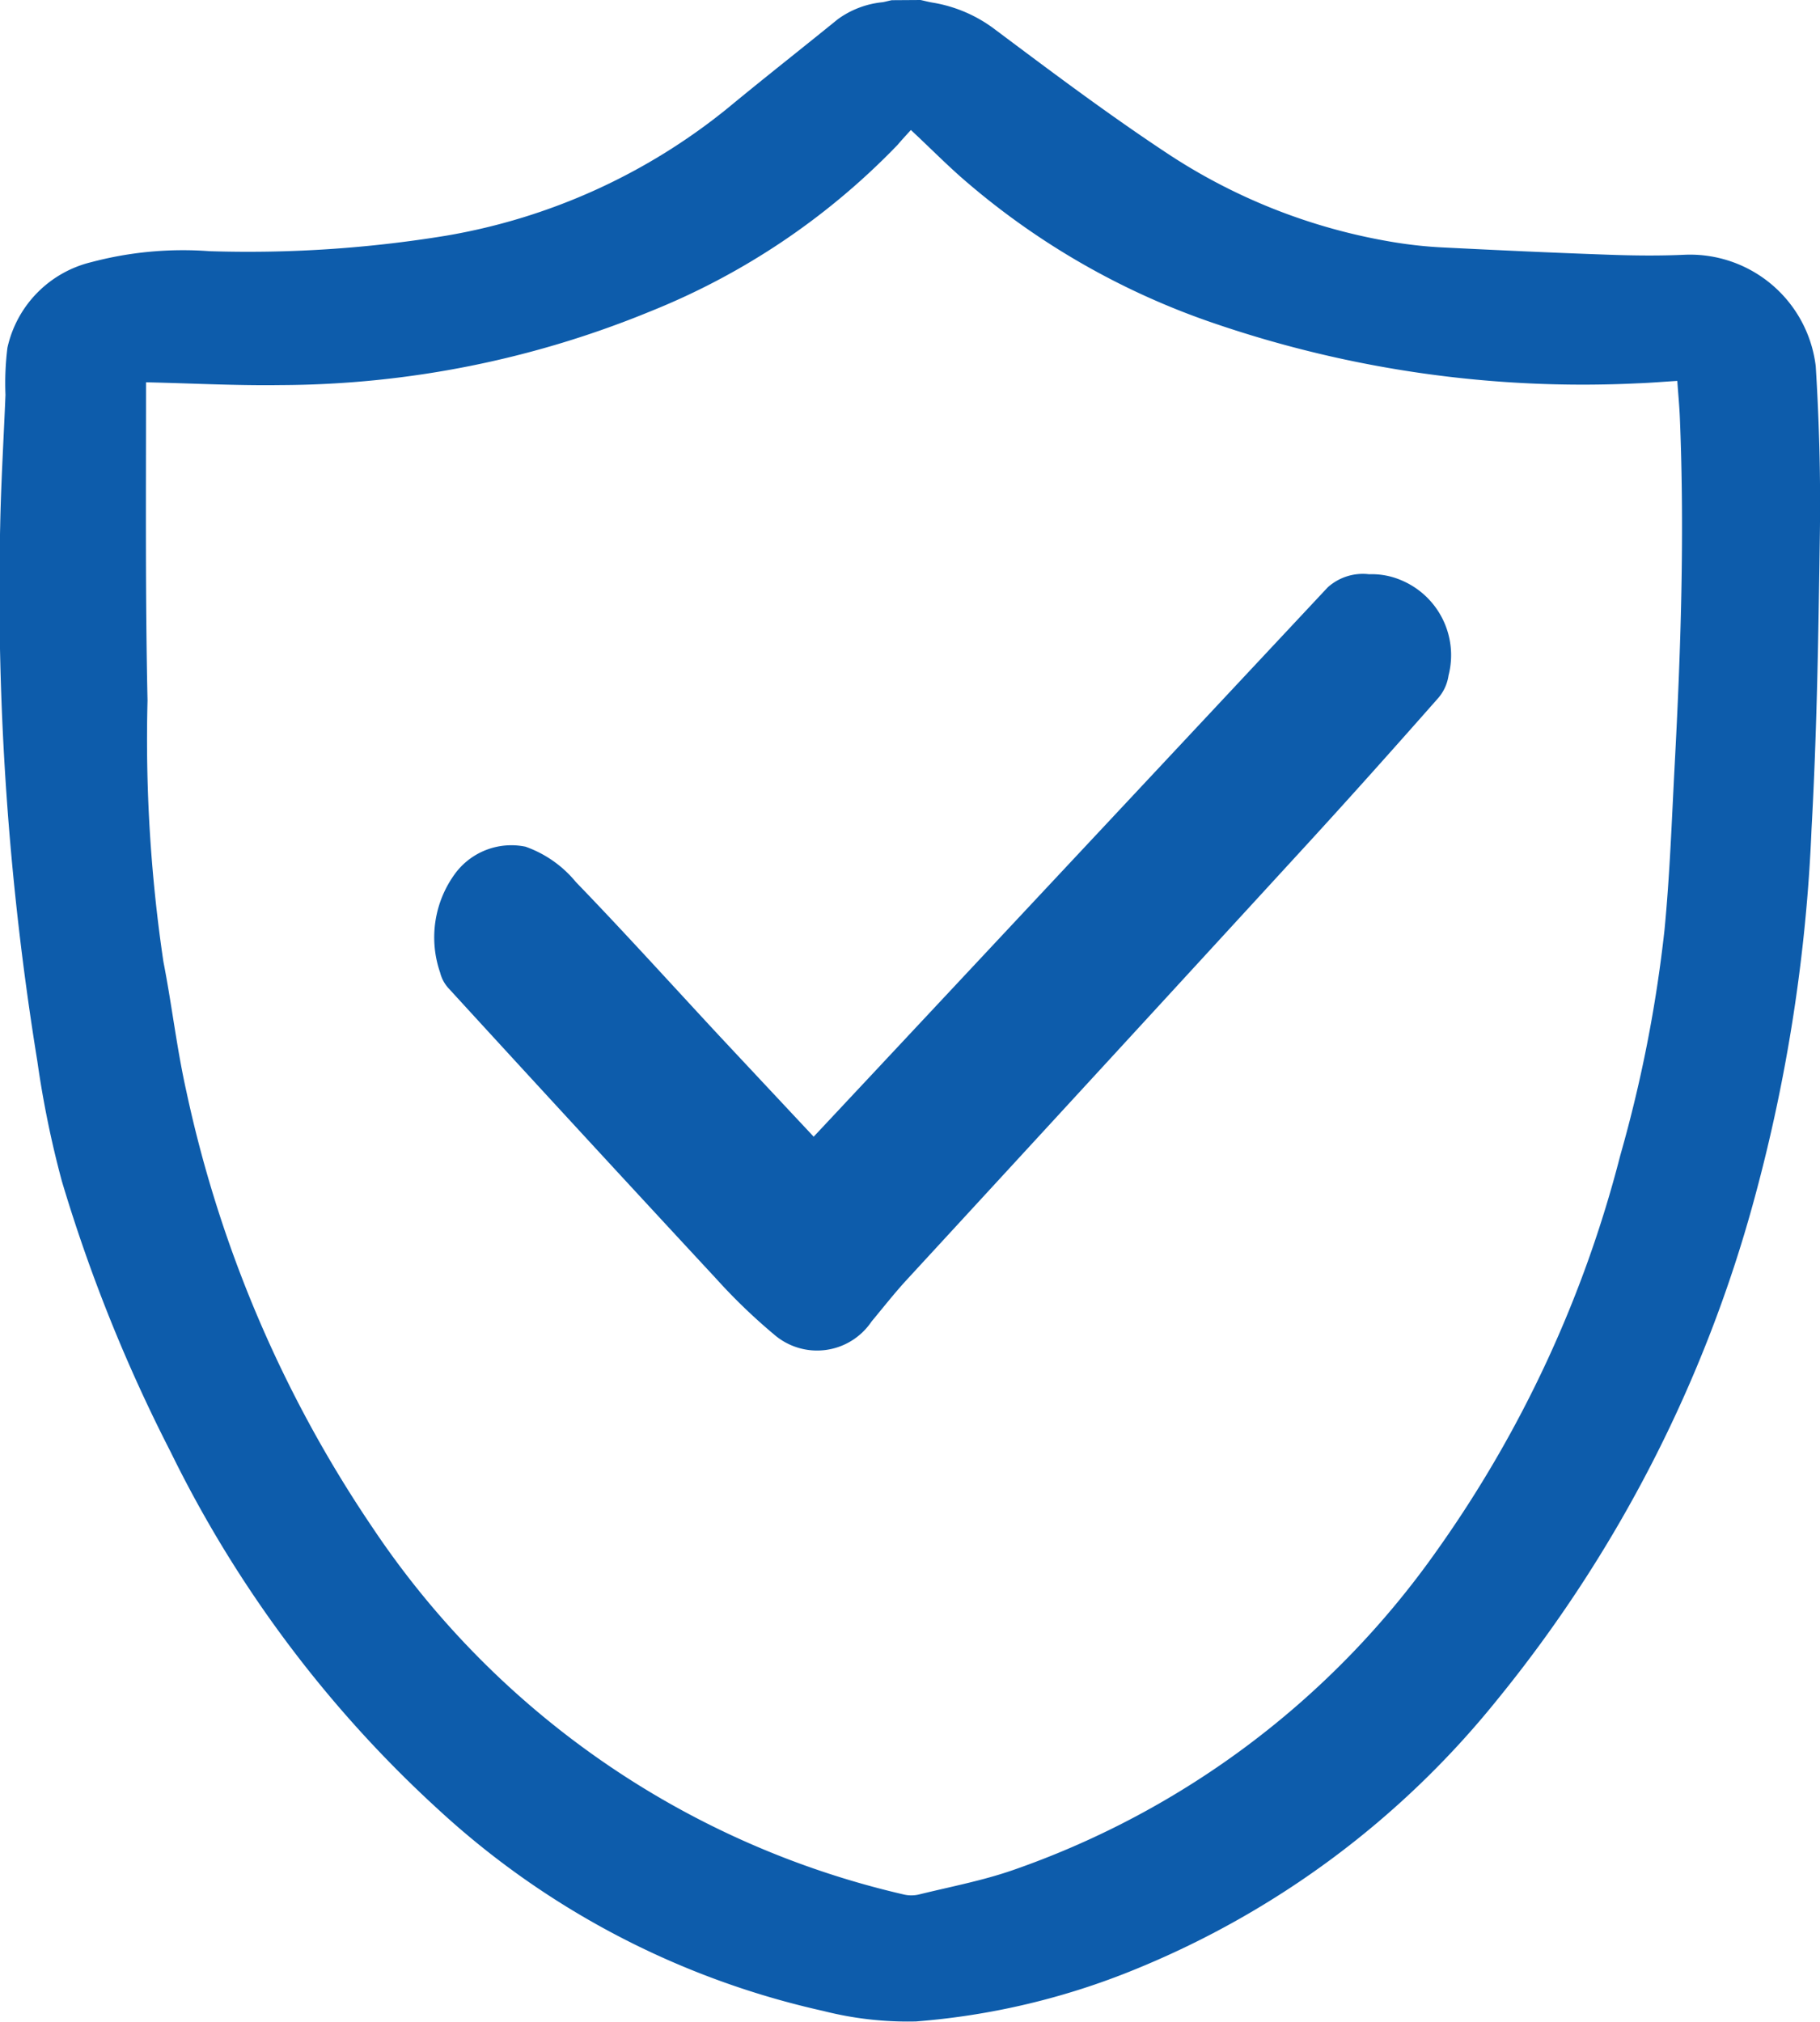
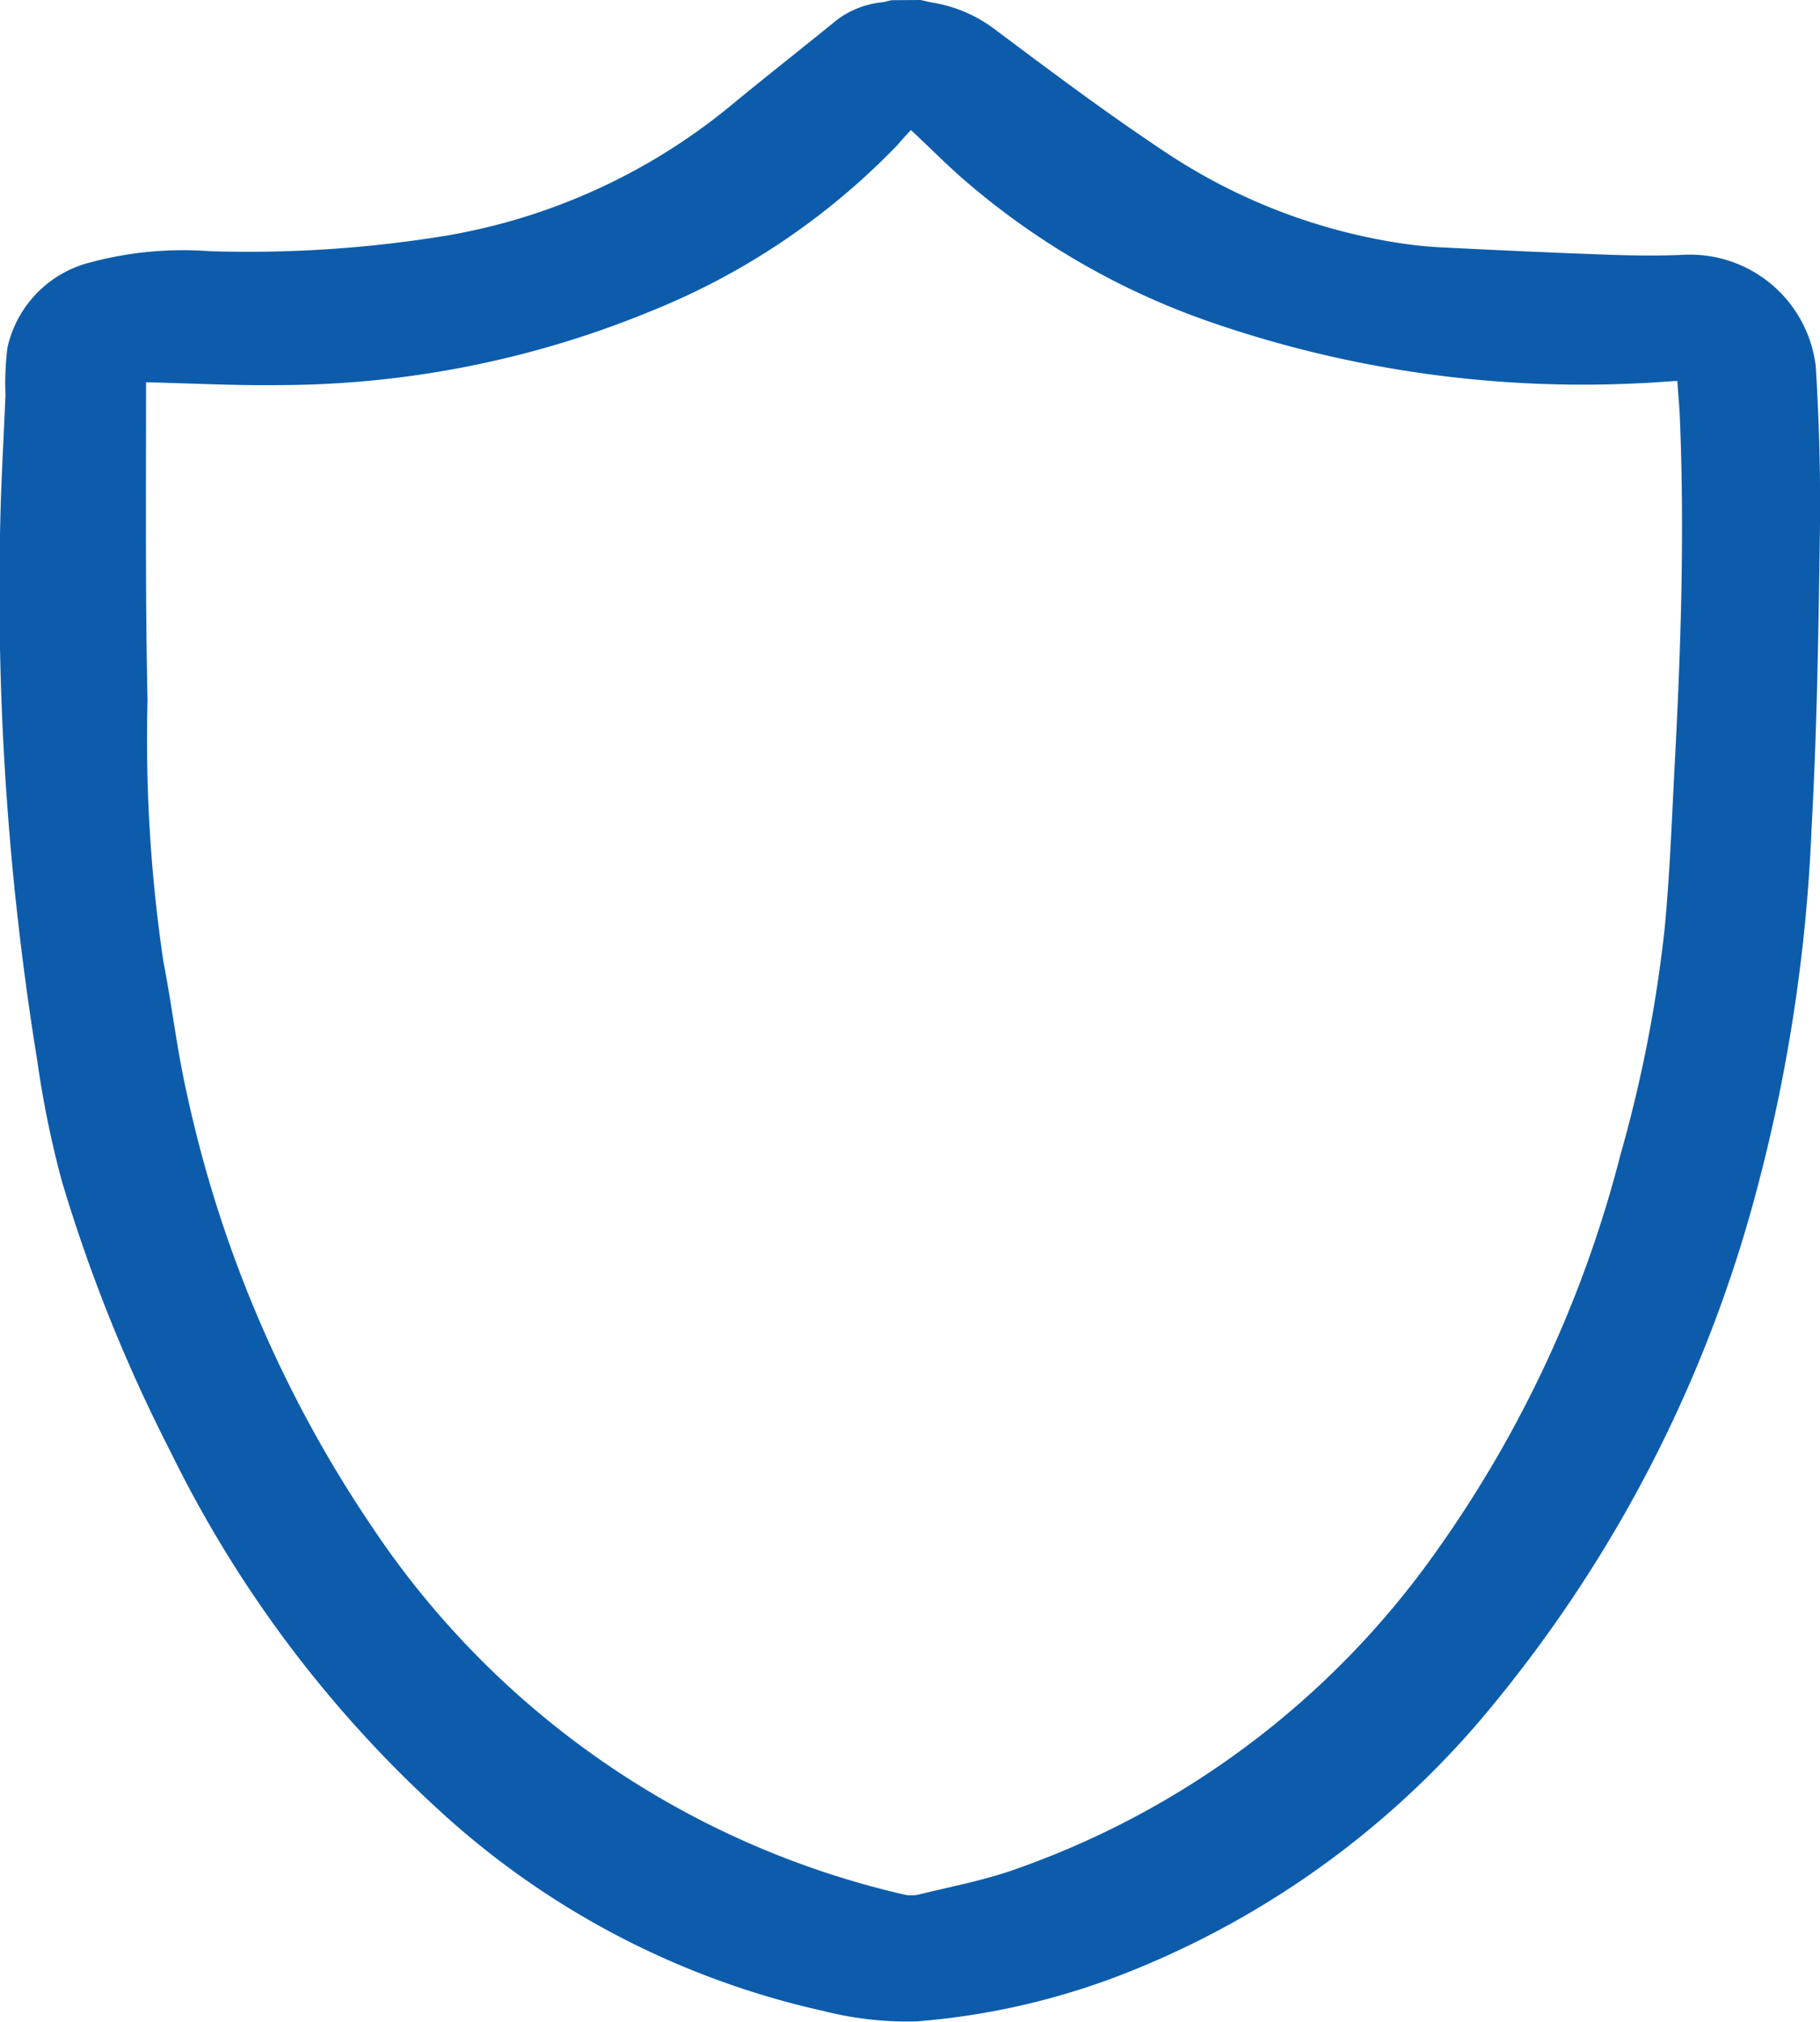
<svg xmlns="http://www.w3.org/2000/svg" width="19.603" height="21.772" viewBox="0 0 19.603 21.772">
  <g transform="translate(-6 -2)">
    <g transform="translate(6 2)">
      <path d="M-133.237-69.11c.043.009.086.021.129.028a1.517,1.517,0,0,1,.674.29c.6.449,1.2.9,1.829,1.317a6.265,6.265,0,0,0,2.47.974,4.669,4.669,0,0,0,.507.055c.6.03,1.2.058,1.8.079.277.01.556.013.833,0a1.364,1.364,0,0,1,1.4,1.2c.037.59.053,1.183.045,1.773-.015,1.07-.031,2.141-.09,3.209a17.982,17.982,0,0,1-.616,3.985,14.571,14.571,0,0,1-2.774,5.4,9.7,9.7,0,0,1-3.9,2.9,7.829,7.829,0,0,1-2.355.559,3.688,3.688,0,0,1-1-.113,9,9,0,0,1-4.15-2.173,12.89,12.89,0,0,1-2.878-3.845,17.11,17.11,0,0,1-1.173-2.919,10.777,10.777,0,0,1-.264-1.292,31.548,31.548,0,0,1-.4-5.765c.009-.47.038-.94.057-1.41a3.1,3.1,0,0,1,.021-.507,1.218,1.218,0,0,1,.9-.921,3.848,3.848,0,0,1,1.276-.119,13.191,13.191,0,0,0,2.556-.168,6.553,6.553,0,0,0,3.028-1.374c.391-.323.79-.636,1.184-.956a.982.982,0,0,1,.481-.183c.032-.005.064-.015.1-.022Zm-8.342,4.117c0,.041,0,.085,0,.128,0,1.1-.008,2.2.016,3.3a16.3,16.3,0,0,0,.171,2.811c.091.464.144.937.248,1.4a13.351,13.351,0,0,0,2,4.688,9.43,9.43,0,0,0,5.727,3.958.358.358,0,0,0,.162,0c.337-.083.681-.148,1.008-.261a9.33,9.33,0,0,0,4.573-3.445,12.847,12.847,0,0,0,1.974-4.254,14.683,14.683,0,0,0,.476-2.426c.057-.586.078-1.175.109-1.763.067-1.247.108-2.494.057-3.743-.005-.132-.018-.264-.028-.408-.148.009-.288.021-.427.026a12.256,12.256,0,0,1-4.546-.641,8.1,8.1,0,0,1-2.751-1.587c-.181-.161-.352-.334-.531-.5-.05.055-.1.109-.143.16a7.641,7.641,0,0,1-2.66,1.792,10.562,10.562,0,0,1-3.981.795C-140.606-64.956-141.083-64.982-141.579-64.993Z" transform="translate(143.152 69.11)" fill="#0d5cab" />
-       <path d="M50.887,232.383l.664-.709,4.872-5.206a.565.565,0,0,1,.446-.142.806.806,0,0,1,.343.063.875.875,0,0,1,.513,1.027.476.476,0,0,1-.117.25c-.471.534-.945,1.065-1.425,1.588q-2.148,2.341-4.3,4.677c-.129.141-.249.294-.373.443a.707.707,0,0,1-1.051.138,6.156,6.156,0,0,1-.617-.594q-1.451-1.564-2.893-3.139a.386.386,0,0,1-.085-.162,1.161,1.161,0,0,1,.169-1.078.754.754,0,0,1,.75-.279,1.235,1.235,0,0,1,.543.381c.525.543,1.034,1.107,1.55,1.662C50.212,231.662,50.547,232.02,50.887,232.383Z" transform="translate(-42.123 -220.142)" fill="#0d5cab" />
    </g>
  </g>
</svg>